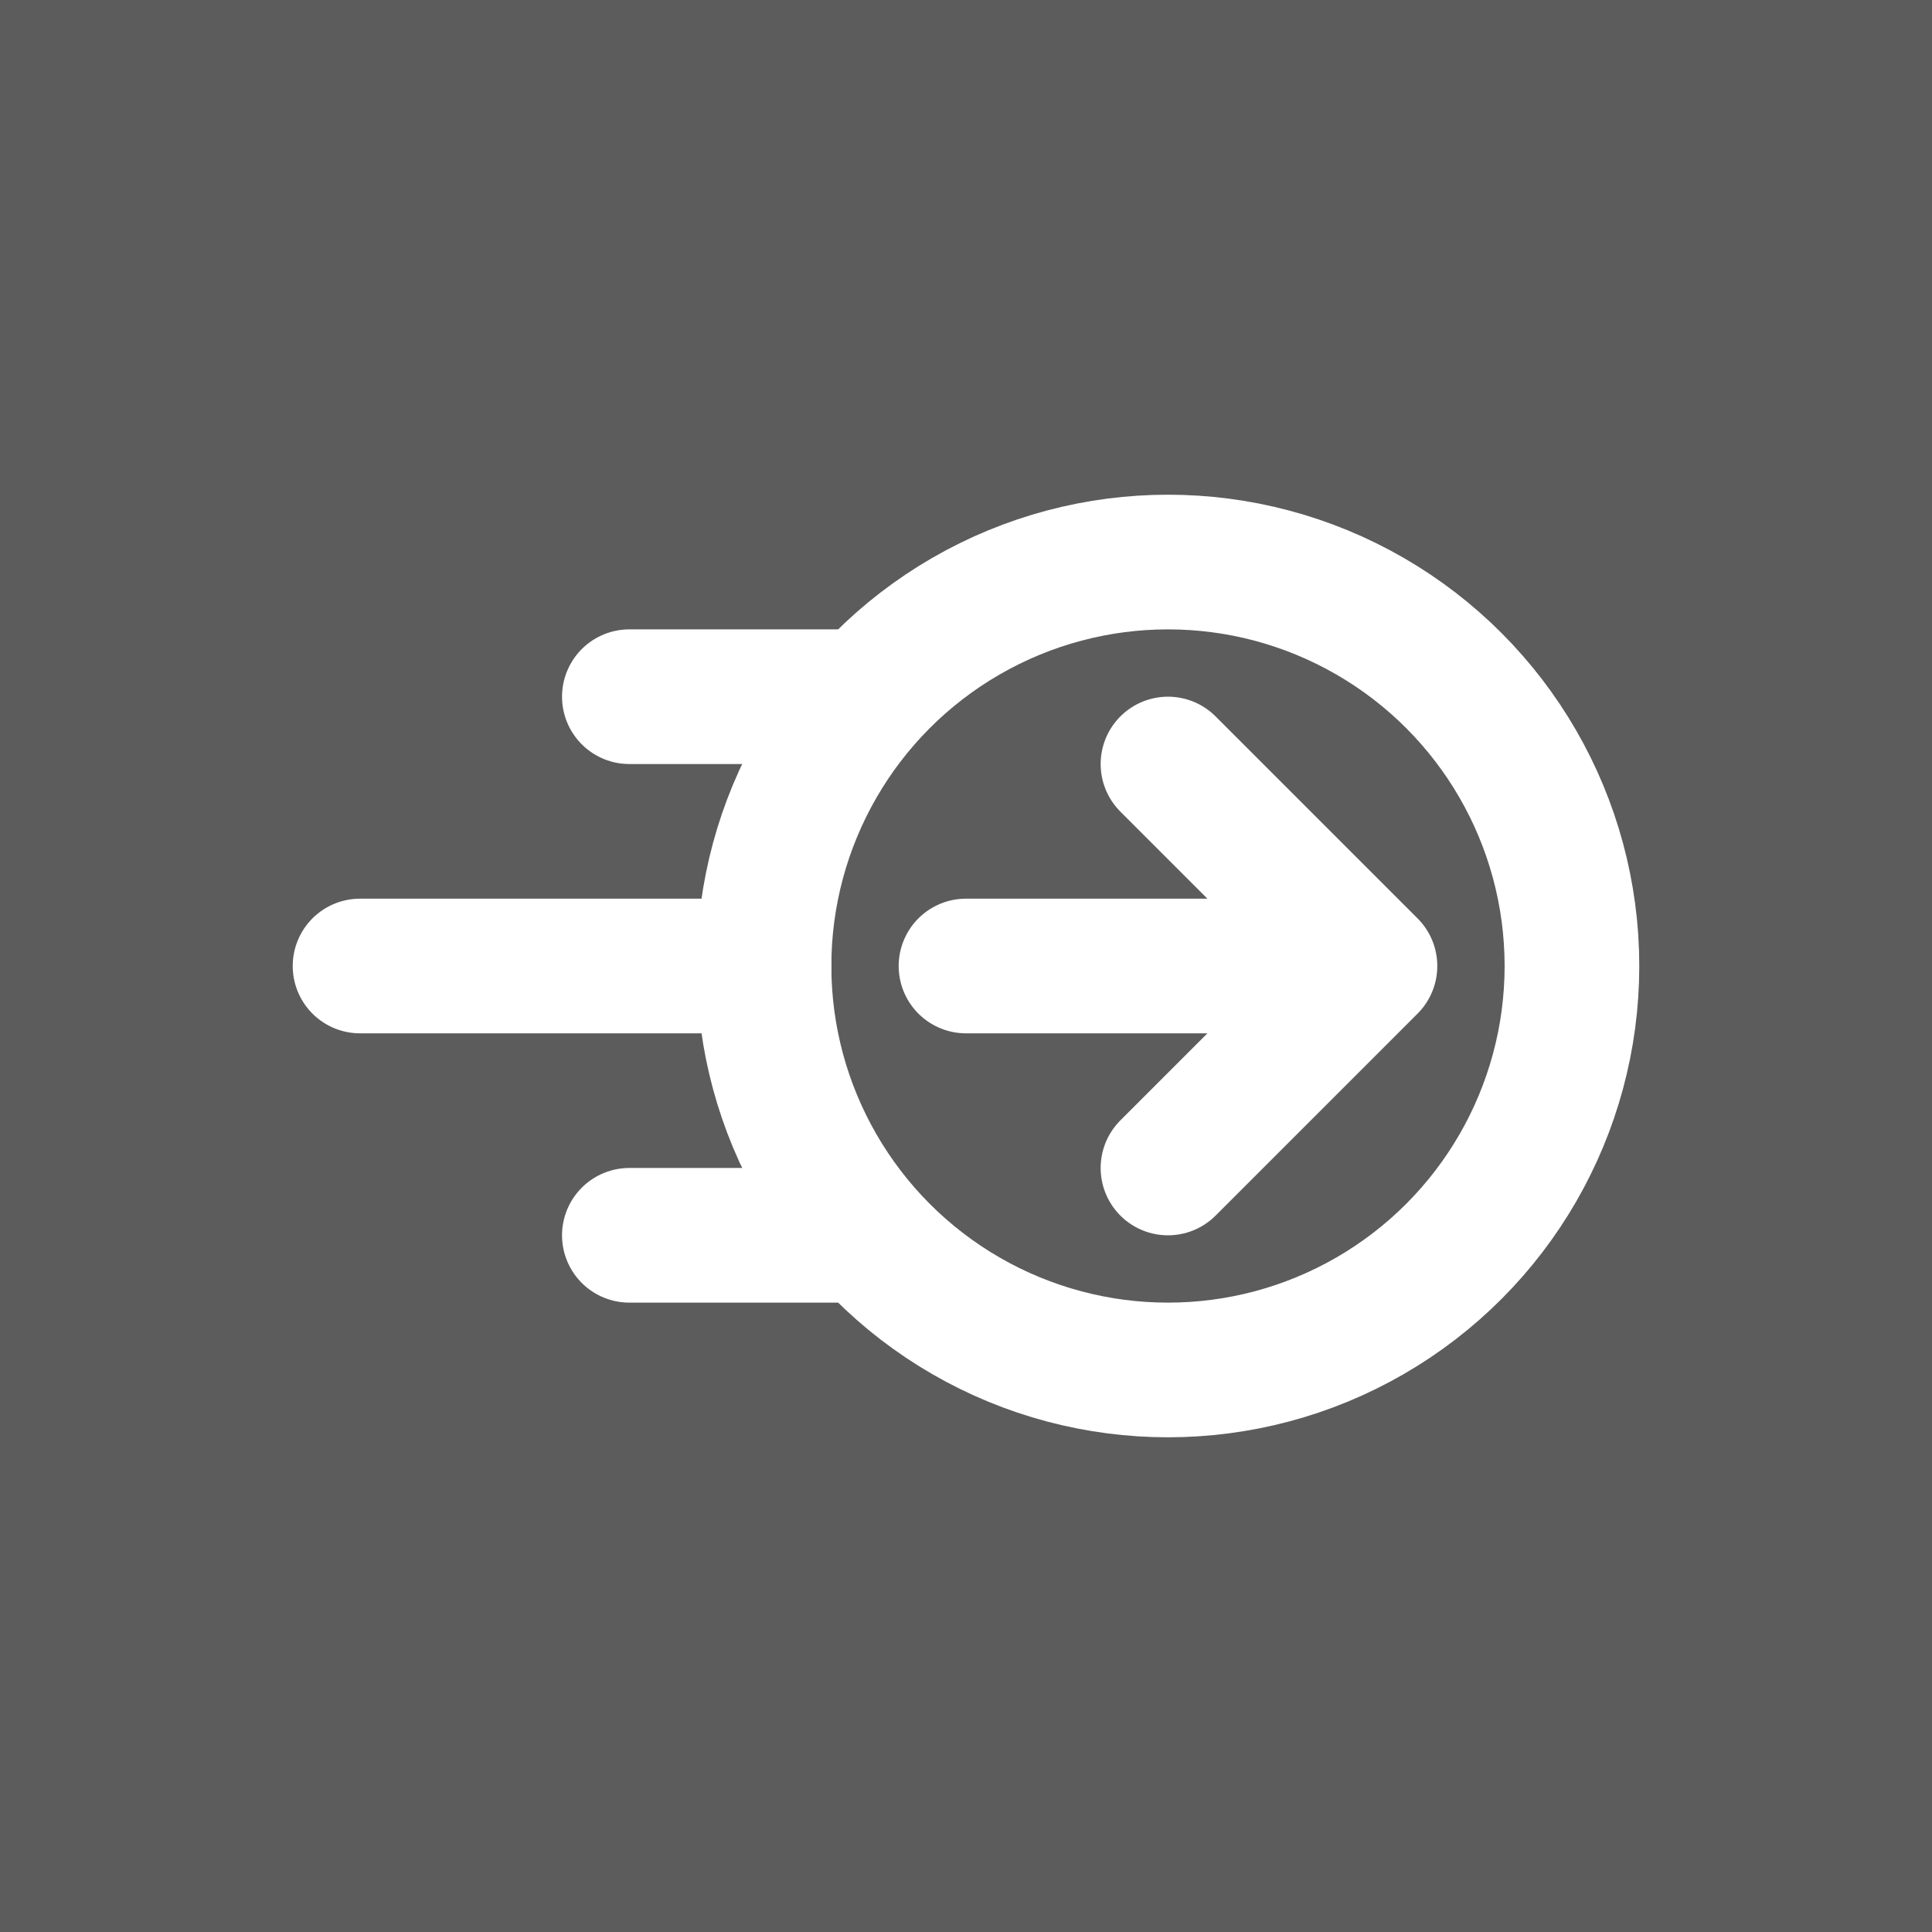
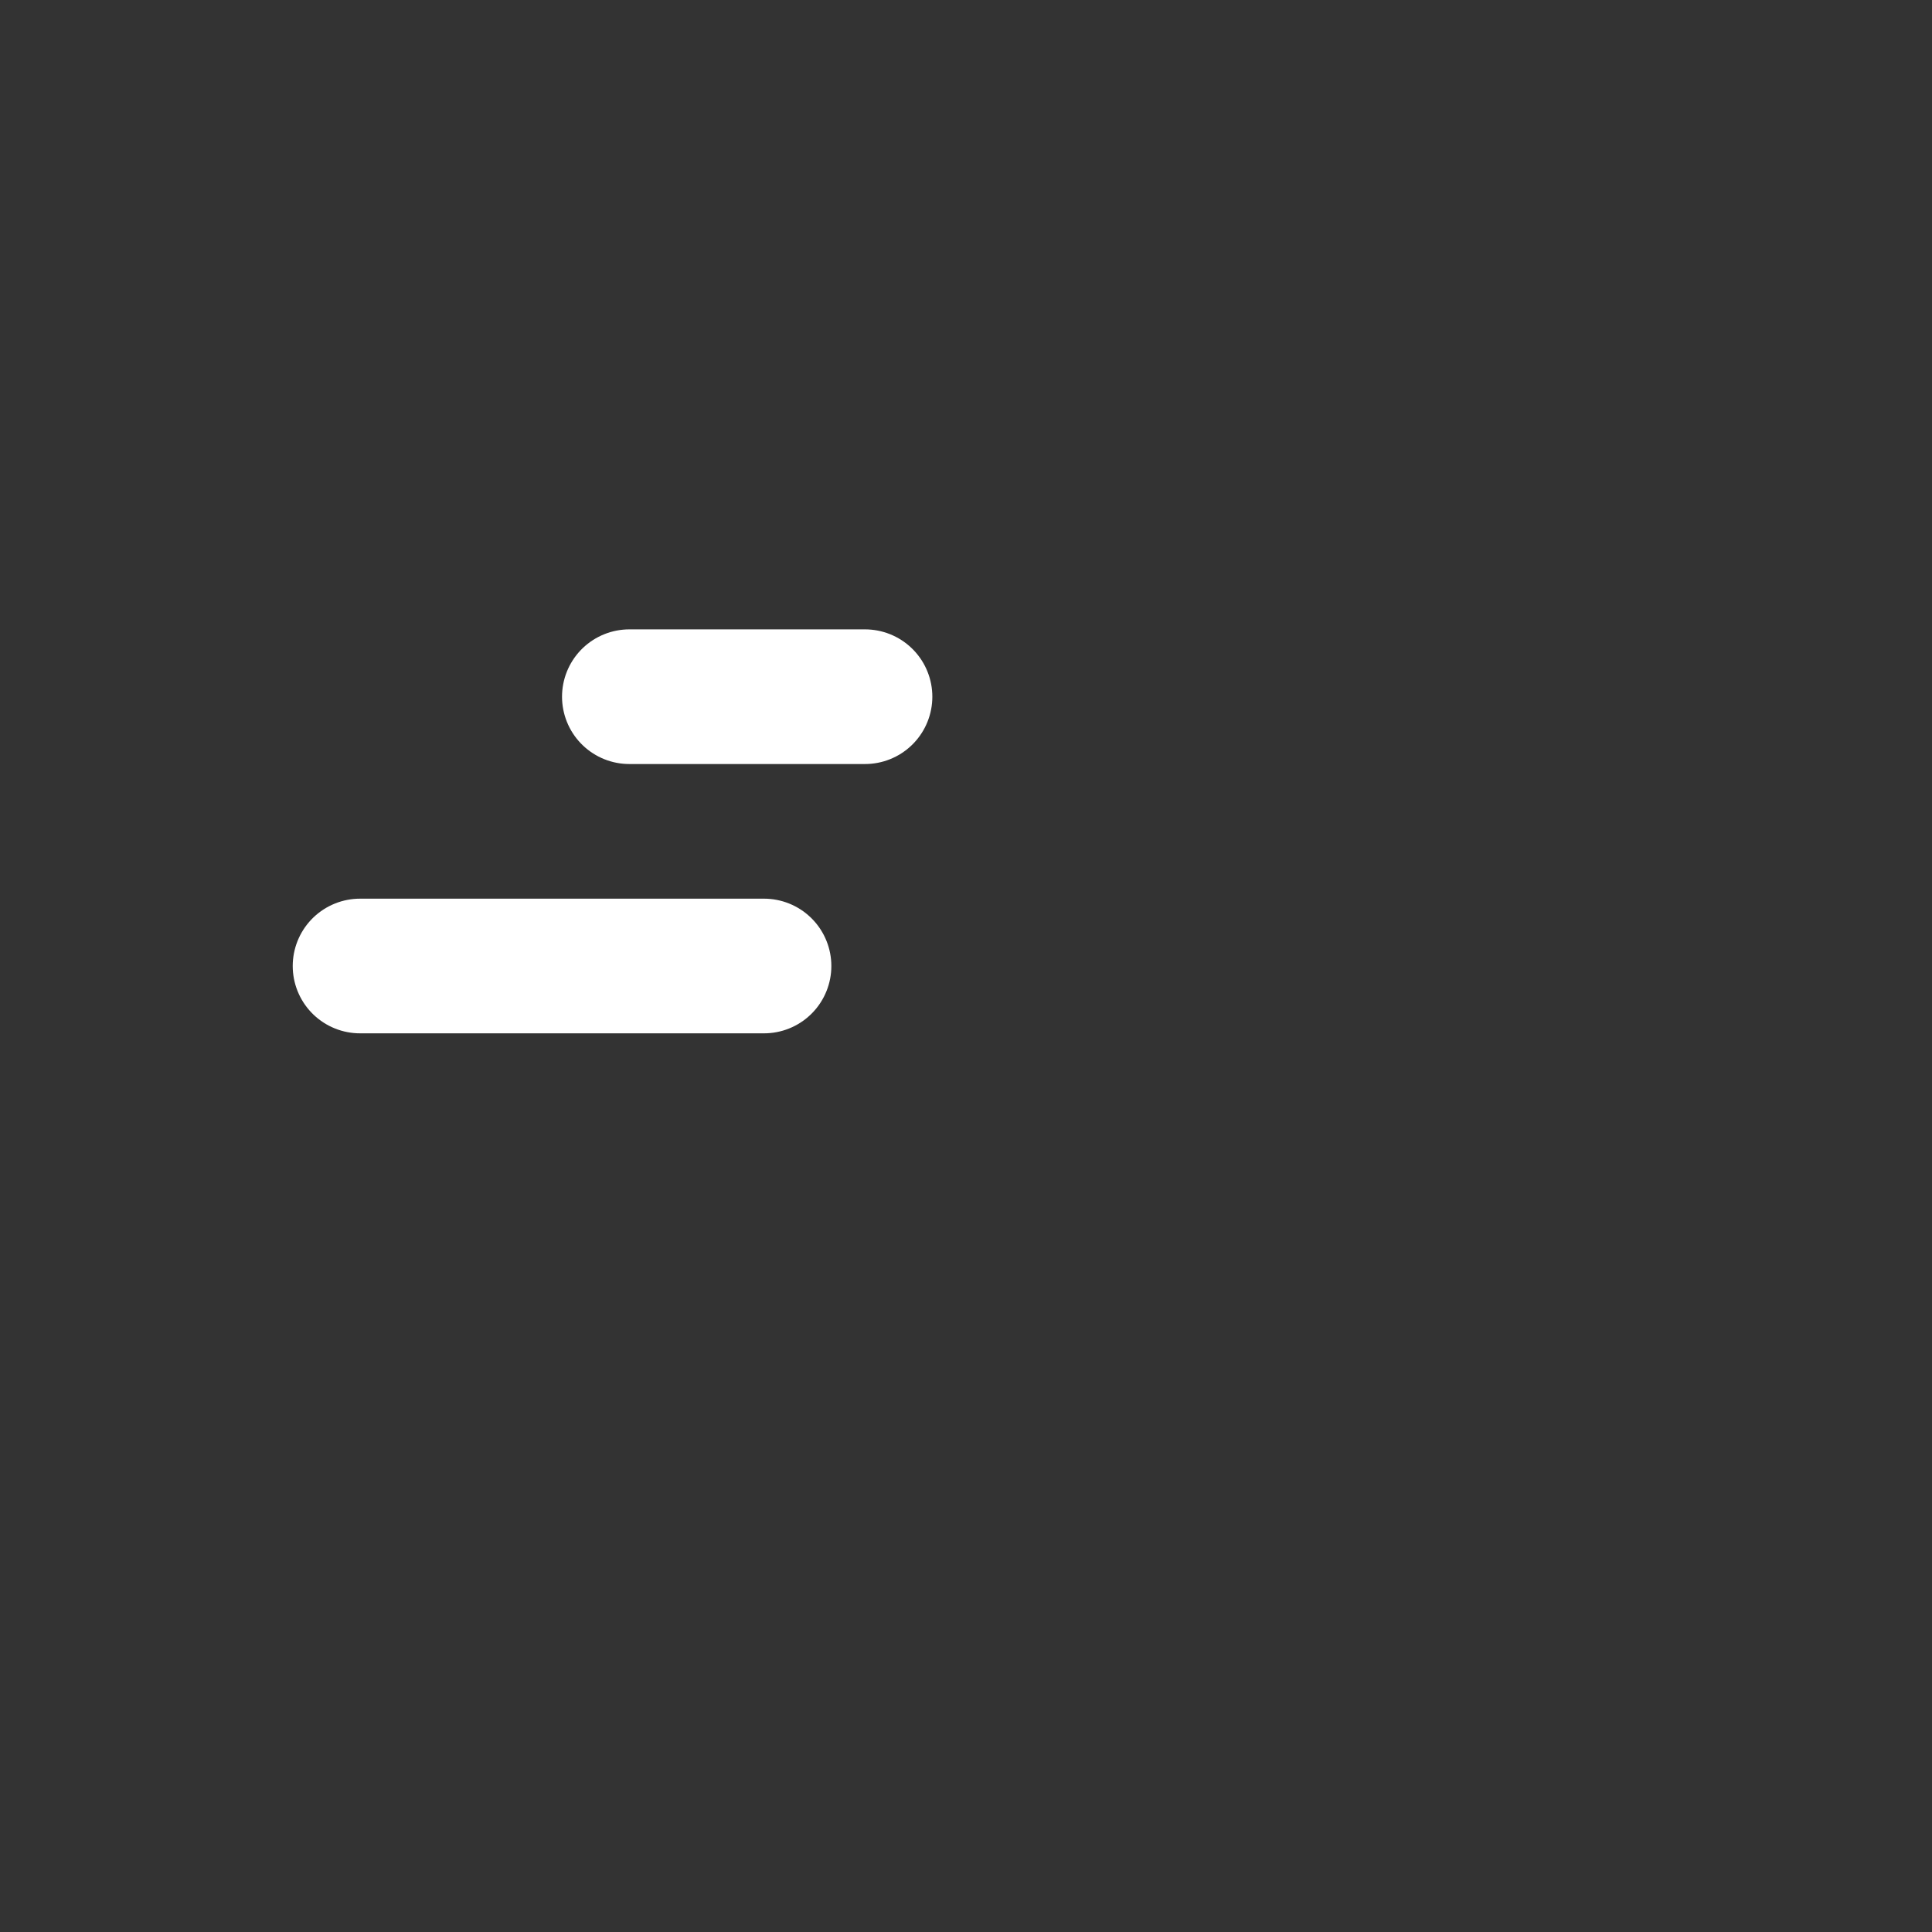
<svg xmlns="http://www.w3.org/2000/svg" width="110" height="110" viewBox="0 0 110 110" fill="none">
  <rect x="0" y="0" width="110" height="110" fill="#333333" stroke="none" />
-   <rect width="110" height="110" fill="white" fill-opacity="0.2" />
-   <circle cx="66.5" cy="55" r="23" stroke="white" stroke-width="7.667" stroke-linecap="round" stroke-linejoin="round" />
-   <path d="M66.5 43.5L78 55M66.5 66.5L78 55M78 55H55" stroke="white" stroke-width="7.667" stroke-linecap="round" stroke-linejoin="round" />
  <path d="M49.25 39.667L35.833 39.667" stroke="white" stroke-width="7.667" stroke-linecap="round" />
-   <path d="M49.25 70.333L35.833 70.333" stroke="white" stroke-width="7.667" stroke-linecap="round" />
  <path d="M43.5 55L20.5 55" stroke="white" stroke-width="7.667" stroke-linecap="round" />
</svg>